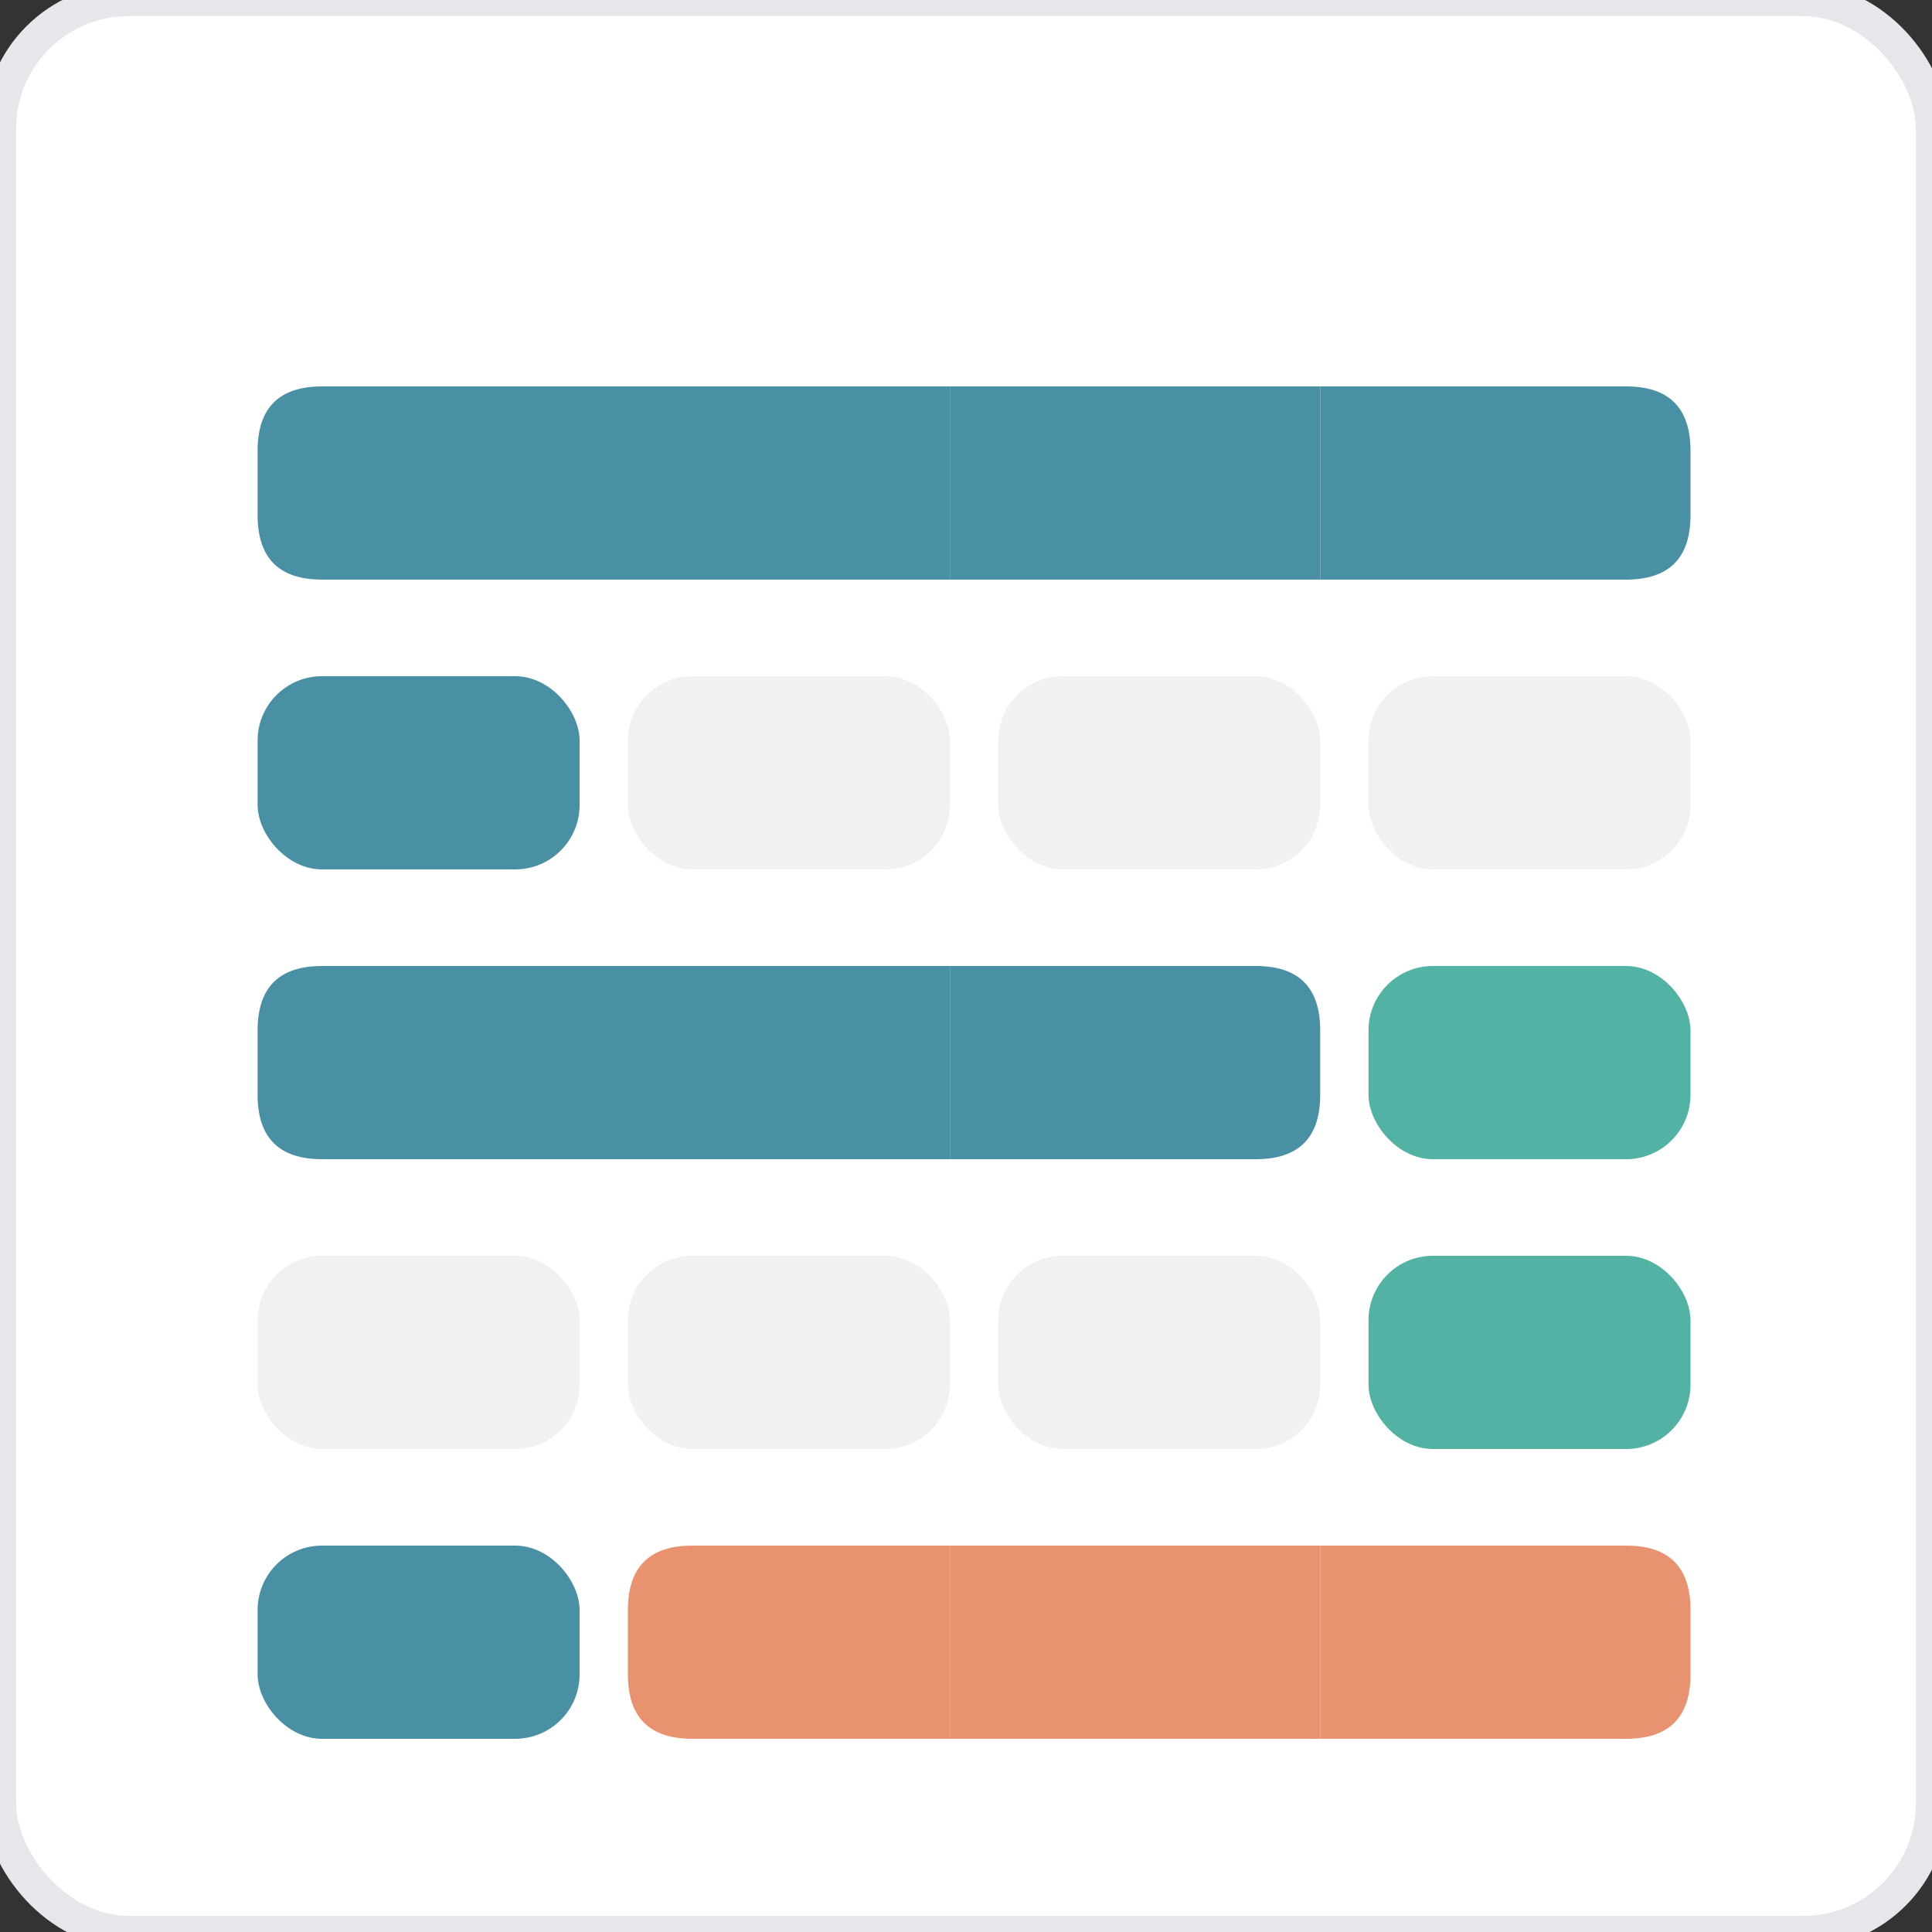
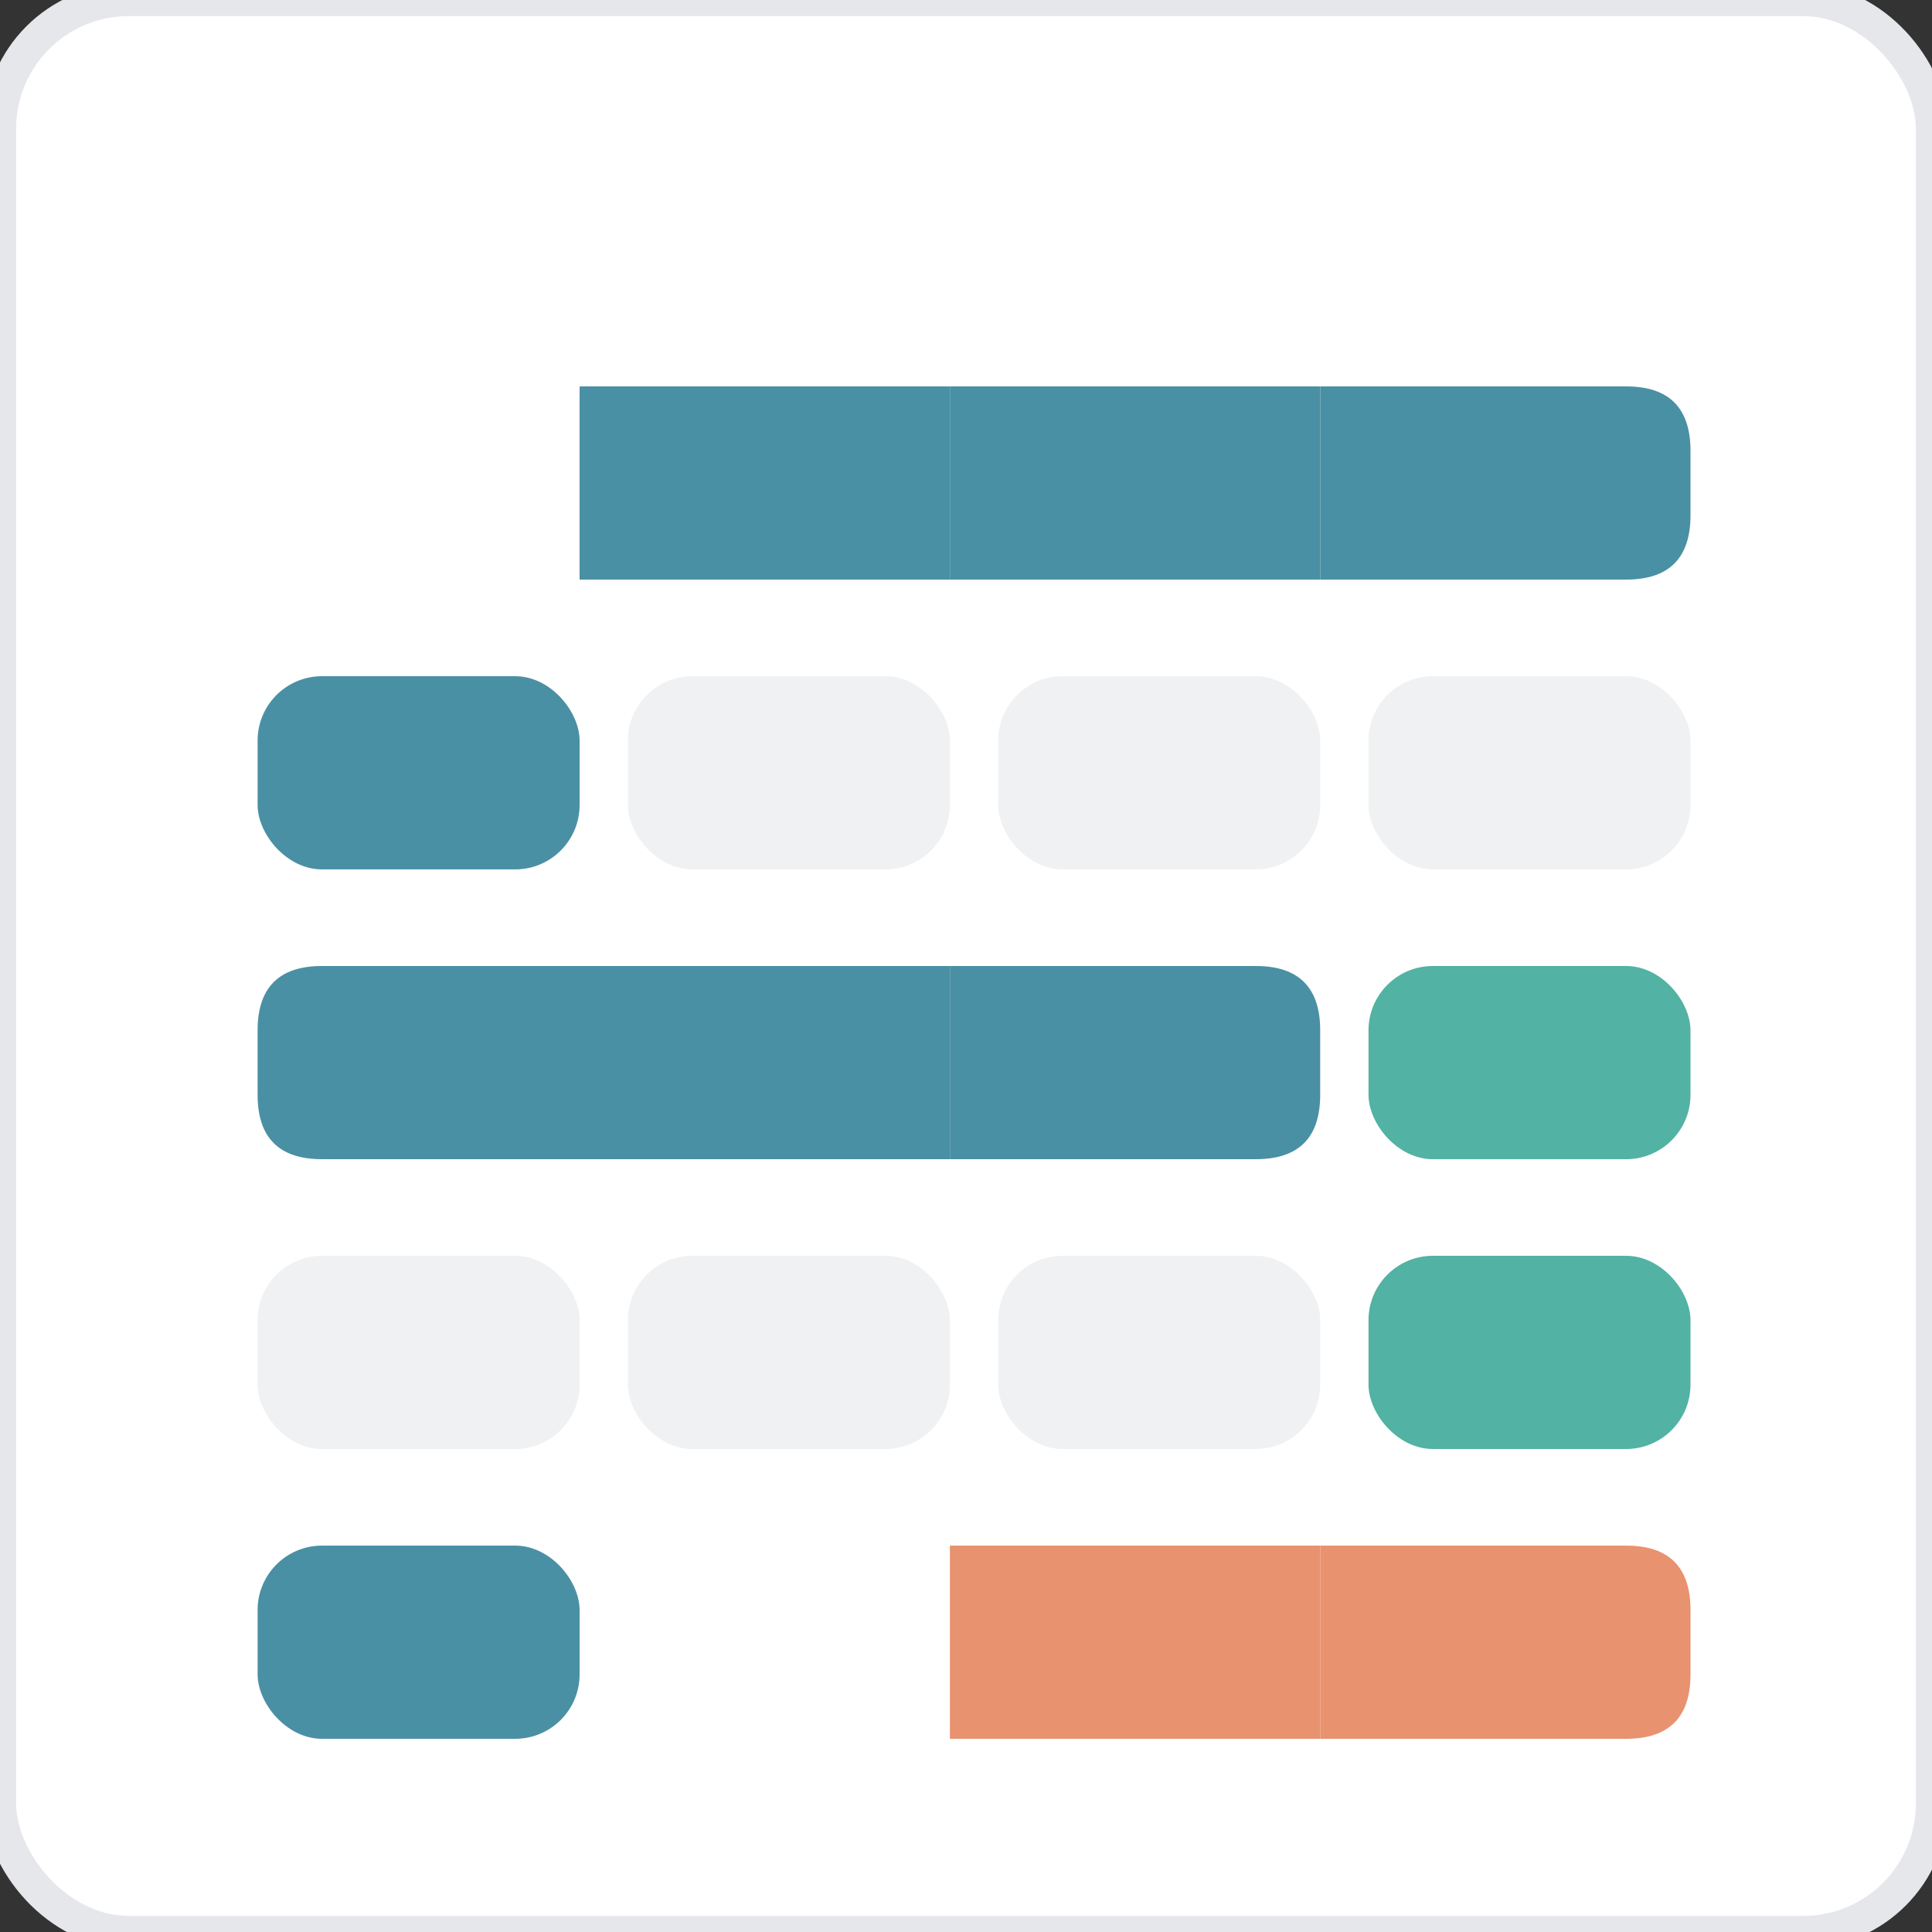
<svg xmlns="http://www.w3.org/2000/svg" width="120" height="120">
  <rect width="100%" height="100%" fill="#333333" stroke="none" />
  <rect width="120" height="120" fill="white" stroke="#e5e7eb" stroke-width="2" rx="8" />
-   <path d="M20,24 L36,24 Q36,24 36,24 L36,36 Q36,36 36,36 L20,36 Q16,36 16,32 L16,28 Q16,24 20,24 Z" fill="#4a90a4" />
  <rect x="36" y="24" width="23" height="12" fill="#4a90a4" />
  <rect x="59" y="24" width="23" height="12" fill="#4a90a4" />
  <path d="M82,24 L101,24 Q105,24 105,28 L105,32 Q105,36 101,36 L82,36 Q82,36 82,36 L82,24 Q82,24 82,24 Z" fill="#4a90a4" />
  <rect x="16" y="42" width="20" height="12" rx="4" fill="#4a90a4" />
  <rect x="39" y="42" width="20" height="12" rx="4" fill="#f0f1f3" />
  <rect x="62" y="42" width="20" height="12" rx="4" fill="#f0f1f3" />
  <rect x="85" y="42" width="20" height="12" rx="4" fill="#f0f1f3" />
  <path d="M20,60 L36,60 Q36,60 36,60 L36,72 Q36,72 36,72 L20,72 Q16,72 16,68 L16,64 Q16,60 20,60 Z" fill="#4a90a4" />
  <rect x="36" y="60" width="23" height="12" fill="#4a90a4" />
  <path d="M59,60 L78,60 Q82,60 82,64 L82,68 Q82,72 78,72 L59,72 Q59,72 59,72 L59,60 Q59,60 59,60 Z" fill="#4a90a4" />
  <rect x="85" y="60" width="20" height="12" rx="4" fill="#52b2a3" />
  <rect x="16" y="78" width="20" height="12" rx="4" fill="#f0f1f3" />
  <rect x="39" y="78" width="20" height="12" rx="4" fill="#f0f1f3" />
  <rect x="62" y="78" width="20" height="12" rx="4" fill="#f0f1f3" />
  <rect x="85" y="78" width="20" height="12" rx="4" fill="#52b2a3" />
  <rect x="16" y="96" width="20" height="12" rx="4" fill="#4a90a4" />
-   <path d="M43,96 L59,96 Q59,96 59,96 L59,108 Q59,108 59,108 L43,108 Q39,108 39,104 L39,100 Q39,96 43,96 Z" fill="#e8926f" />
  <rect x="59" y="96" width="23" height="12" fill="#e8926f" />
  <path d="M82,96 L101,96 Q105,96 105,100 L105,104 Q105,108 101,108 L82,108 Q82,108 82,108 L82,96 Q82,96 82,96 Z" fill="#e8926f" />
</svg>